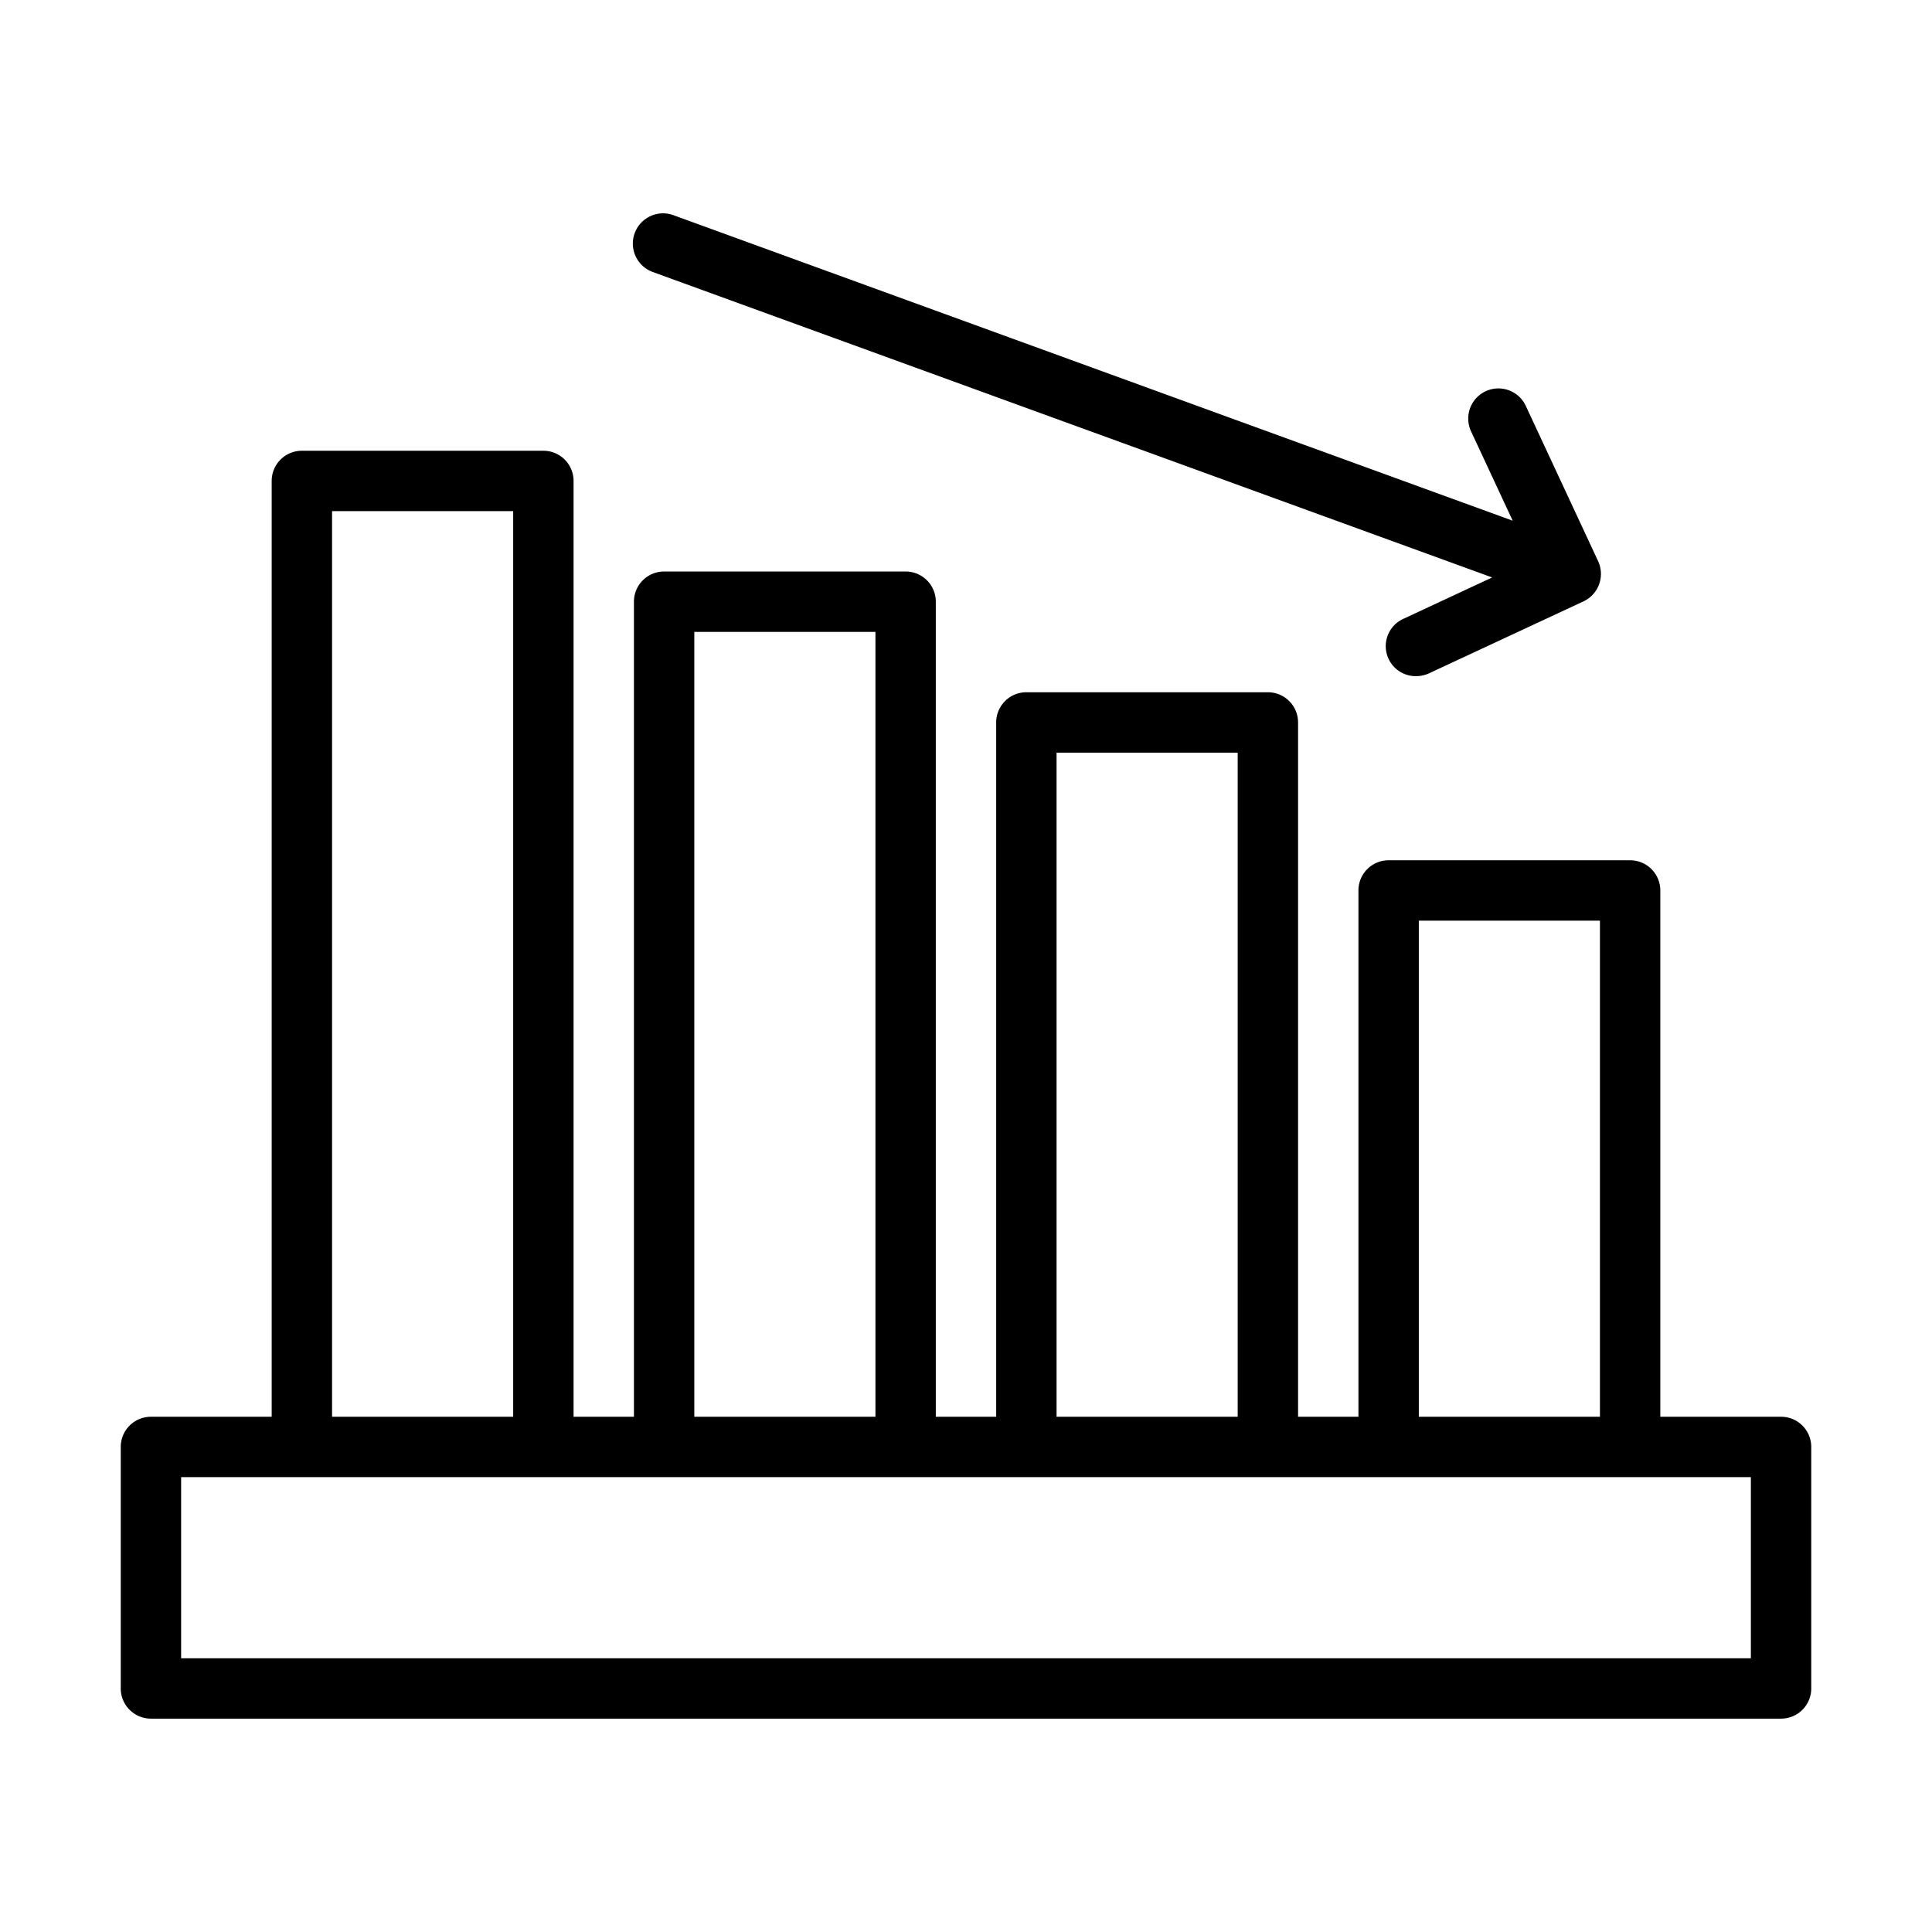
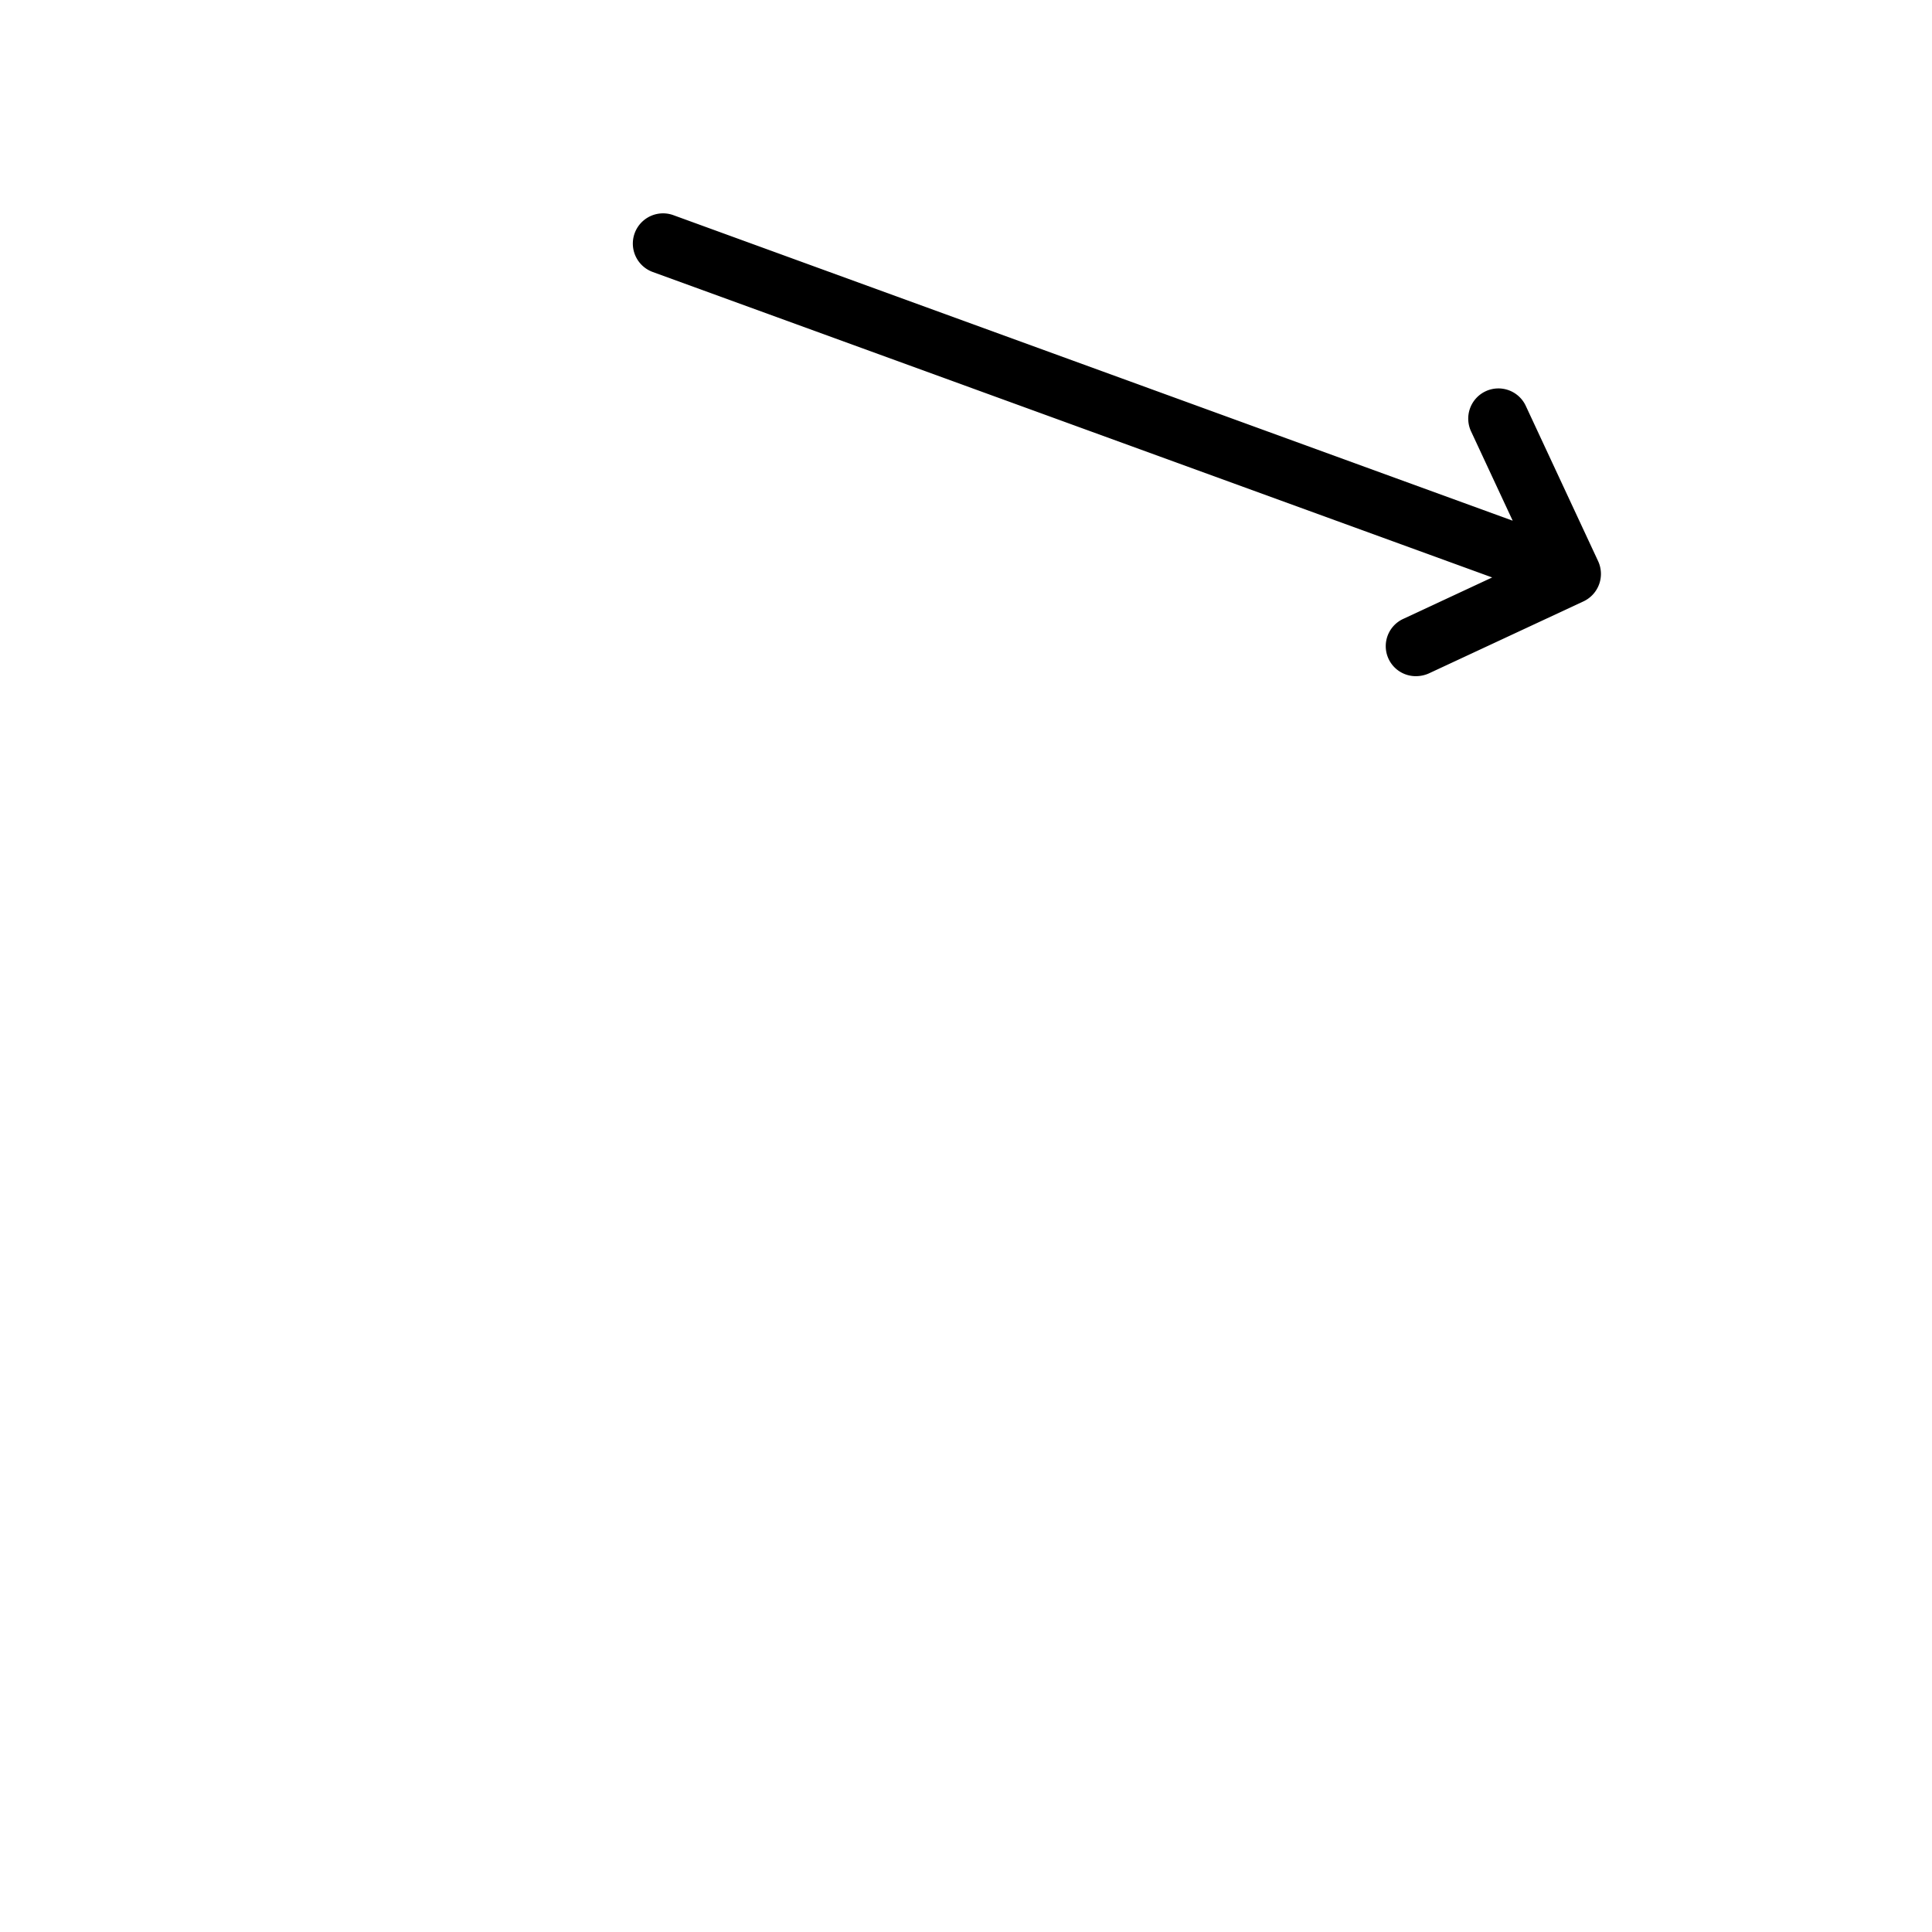
<svg xmlns="http://www.w3.org/2000/svg" id="line" height="512" viewBox="0 0 64 64" width="512">
-   <path d="m59 46.932h-4v-17.434a.999.999 0 0 0 -1-1h-8a.999.999 0 0 0 -1 1v17.434h-2v-23a.999.999 0 0 0 -1-1h-8a.999.999 0 0 0 -1 1v23h-2v-27a.999.999 0 0 0 -1-1h-8a.999.999 0 0 0 -1 1v27h-2v-31a.999.999 0 0 0 -1-1h-8a.999.999 0 0 0 -1 1v31h-4a.999.999 0 0 0 -1 1v8a.999.999 0 0 0 1 1h54a.999.999 0 0 0 1-1v-8a.999.999 0 0 0 -1-1zm-12-16.434h6v16.434h-6zm-12-5.566h6v22h-6zm-12-4h6v26h-6zm-12-4h6v30h-6zm47 38h-52v-6h52z" />
  <path d="m21.62 9.009 27.81 10.12-2.94 1.37a.994.994 0 0 0 .42 1.9 1.059 1.059 0 0 0 .42-.09l5.13-2.39a1.005 1.005 0 0 0 .48-1.33l-2.39-5.13a1.0 1 0 1 0 -1.81.85l1.37 2.94-27.8-10.12a1.001 1.001 0 0 0 -.69 1.88z" />
</svg>